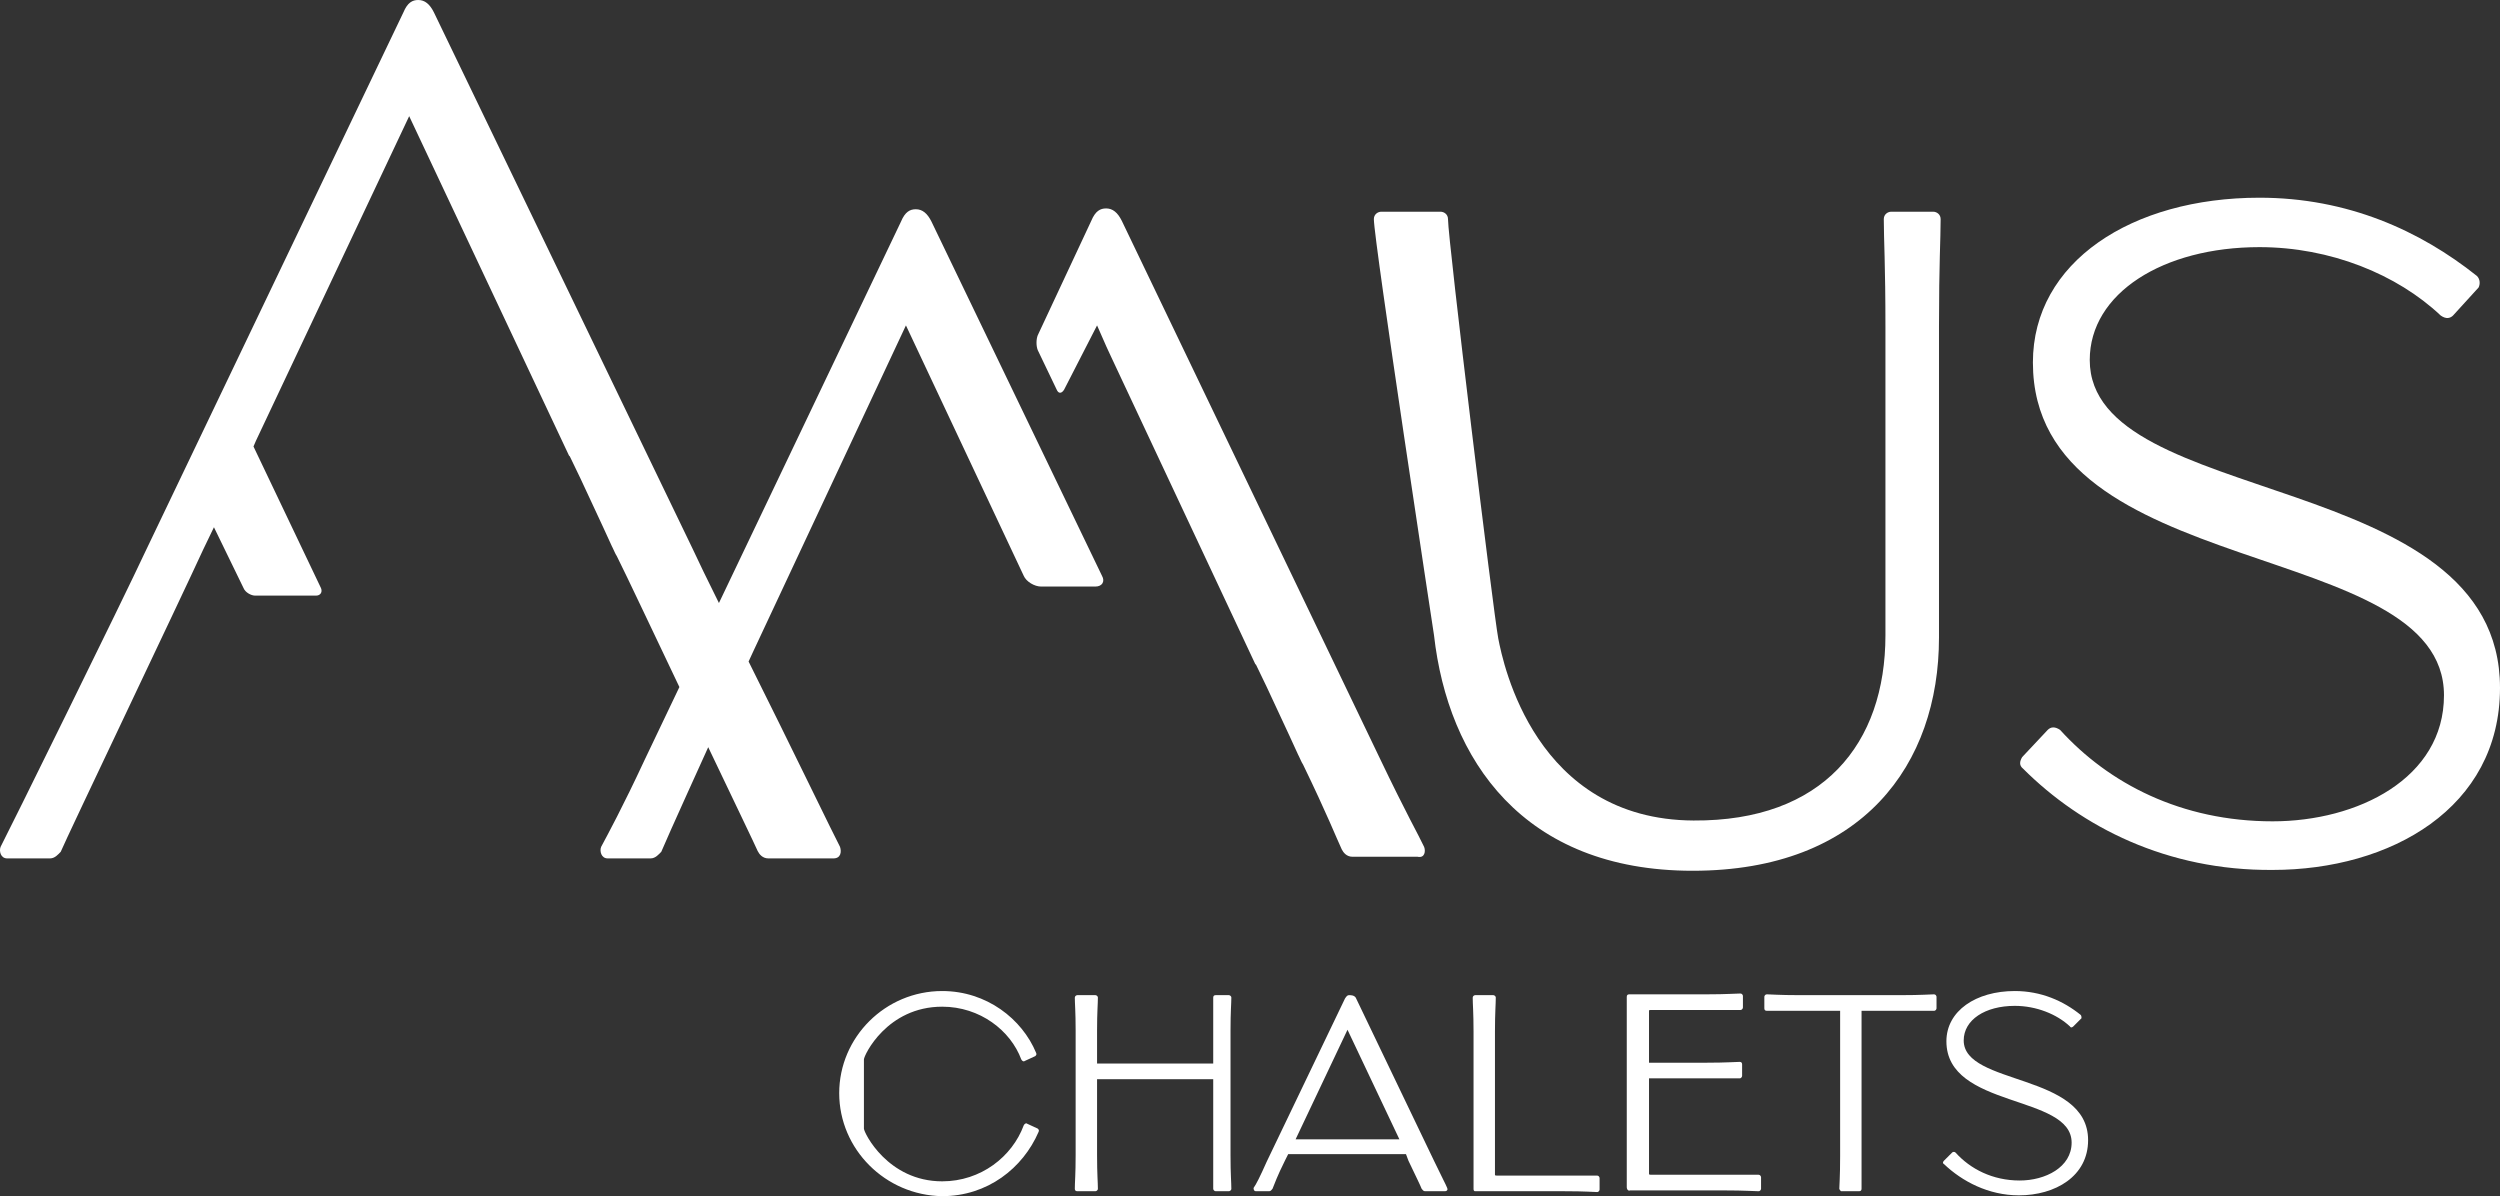
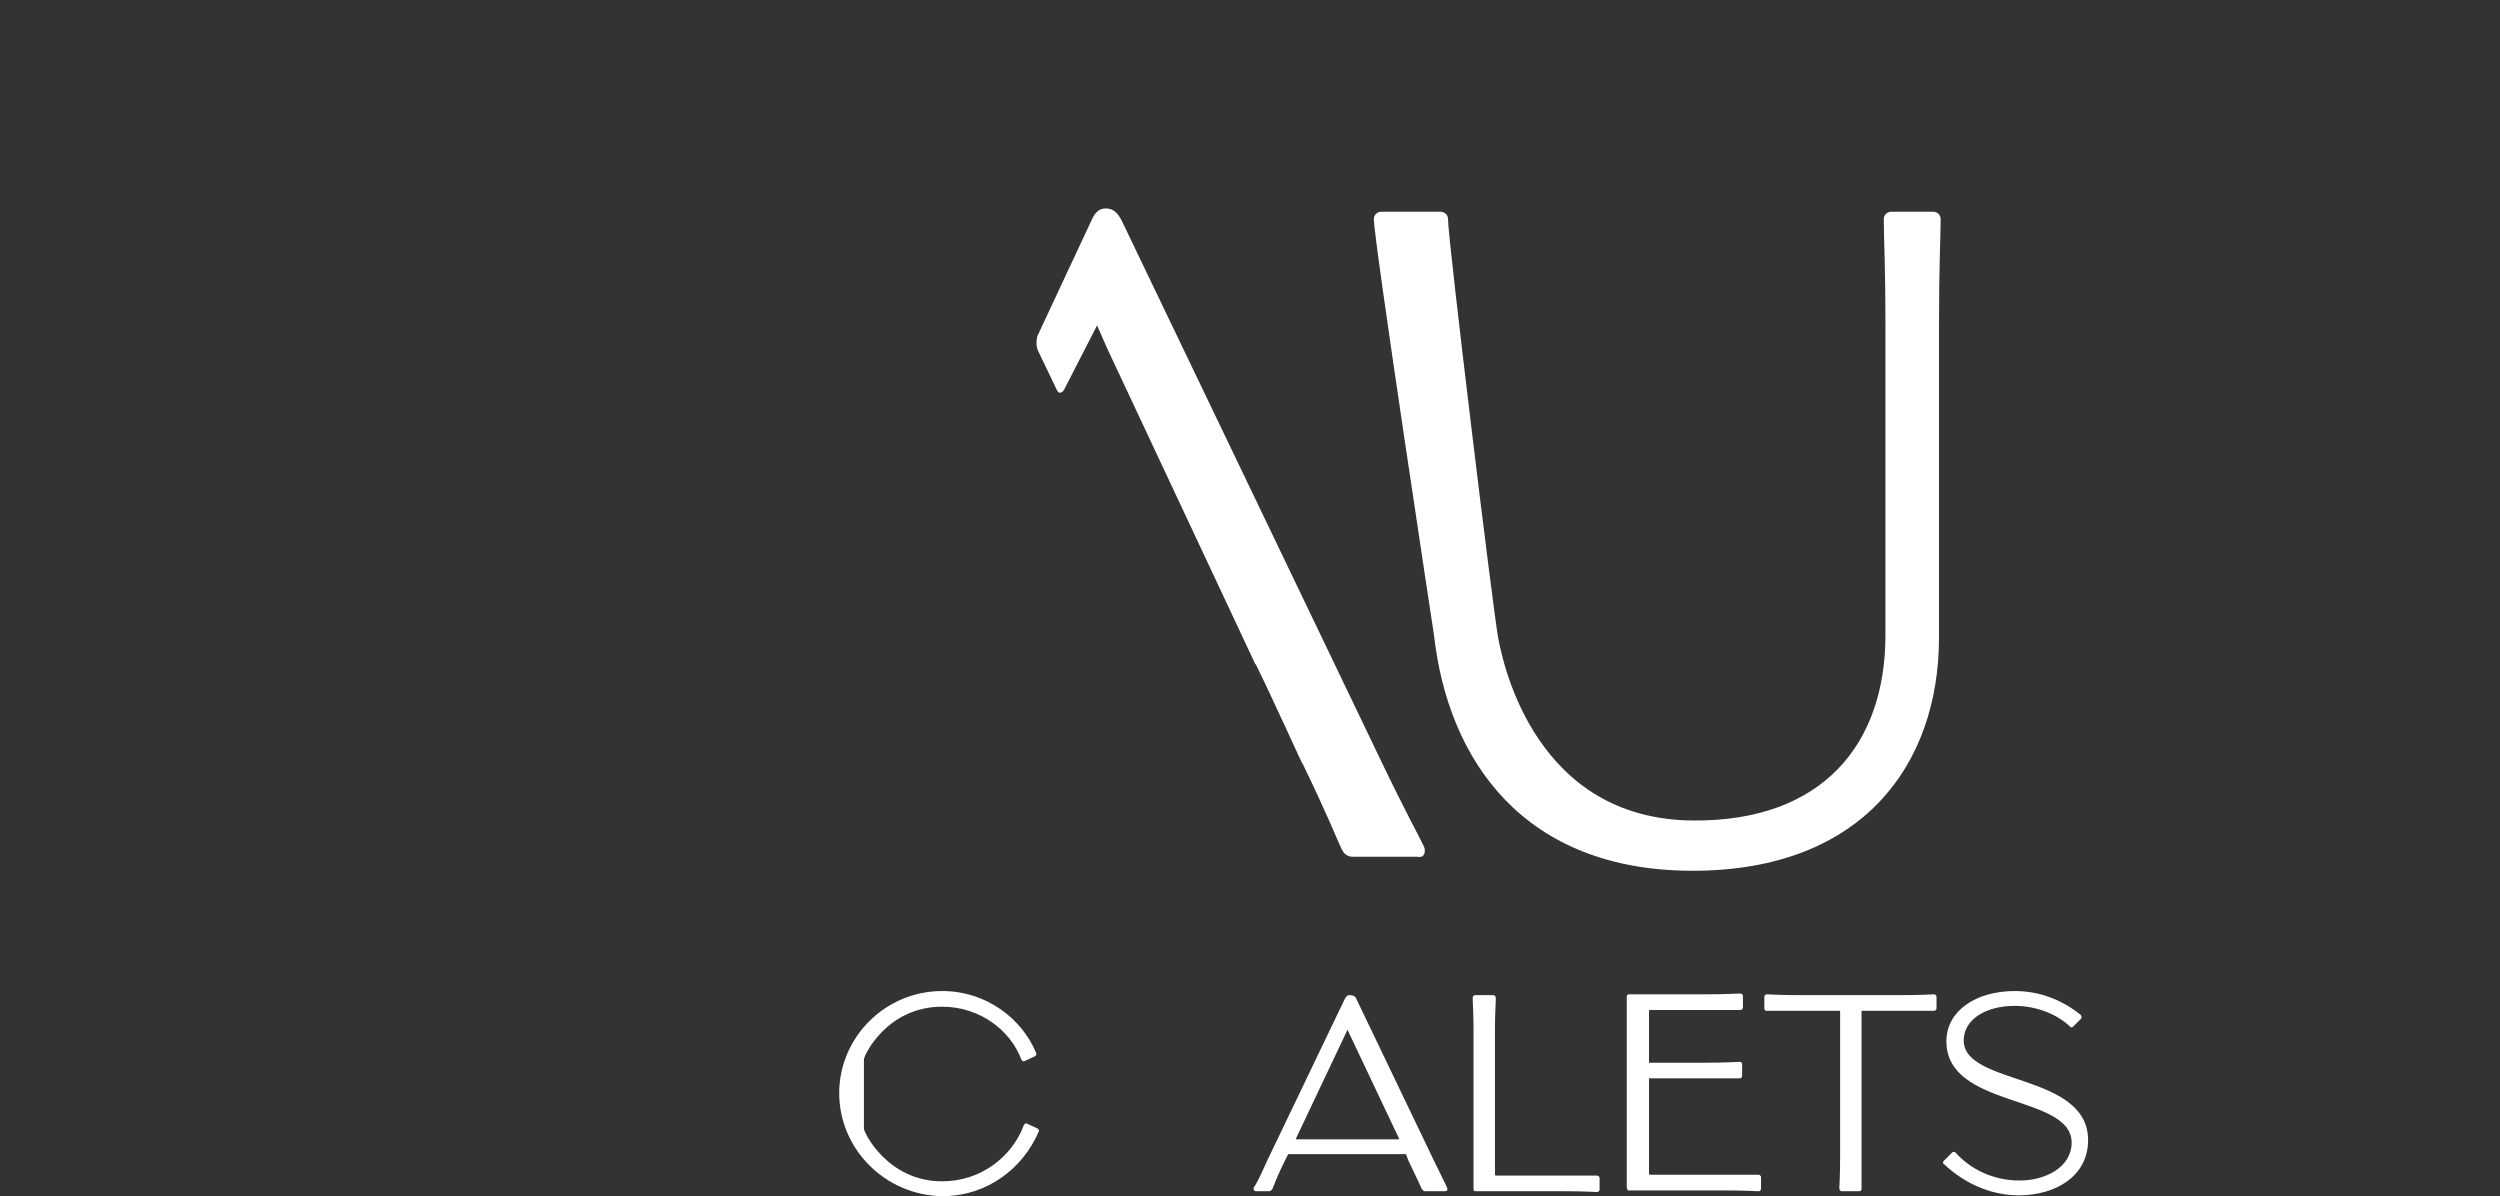
<svg xmlns="http://www.w3.org/2000/svg" id="Ebene_1" viewBox="0 0 303.47 145.2">
  <rect x="0" y="0" width="303.47" height="145.2" fill="#333333" stroke="none" />
  <defs>
    <style>
      .cls-1 {
        fill: #fff;
      }
    </style>
  </defs>
  <path class="cls-1" d="M172.87,102.8c-.7-1.5-2.1-3.9-5.4-10.8l-31.3-65.2c-.5-1-1.1-1.5-1.9-1.5-.7,0-1.3.3-1.8,1.5l-6.5,13.9c-.2.5-.2,1.3,0,1.8l2.3,4.8c.2.5.6.5.9,0l4-7.8c.9,2.1,1.6,3.6,1.7,3.8h0l17.5,37.3.1.1,1.3,2.7,2.7,5.8,1.1,2.4.1.2c.2.4.3.7.5,1,3,6.2,4,8.8,4.7,10.3.2.4.6.9,1.3.9h7.9c.9.2,1-.7.8-1.2Z" />
  <path class="cls-1" d="M101.87,132.7c0-6.8,5.6-12.4,12.5-12.4,5.4,0,9.7,3.4,11.4,7.5.1.2,0,.3-.1.4l-1.3.6c-.1.1-.3,0-.4-.2-1.3-3.5-5-6.4-9.6-6.4-6.7,0-9.5,5.9-9.5,6.4v8.4c0,.5,2.9,6.4,9.5,6.4,4.7,0,8.5-3,9.9-6.8.1-.2.3-.3.4-.2l1.3.6c.1.1.2.2.1.4-1.9,4.4-6.2,7.8-11.7,7.8-6.9-.1-12.5-5.7-12.5-12.5Z" />
-   <path class="cls-1" d="M130.47,144.3c0-.8.1-1.7.1-4.1v-15.1c0-2.3-.1-3.3-.1-4,0-.2.2-.3.3-.3h2.2c.1,0,.3.1.3.3,0,.8-.1,1.7-.1,4v4h14.1v-8c0-.2.1-.3.3-.3h1.6c.1,0,.3.1.3.3,0,.7-.1,1.7-.1,4v15.1c0,2.4.1,3.3.1,4.1,0,.2-.2.3-.3.3h-1.6c-.1,0-.3-.1-.3-.3v-13.3h-14.1v9.2c0,2.4.1,3.3.1,4.1,0,.2-.2.3-.3.3h-2.2c-.2,0-.3-.1-.3-.3Z" />
  <path class="cls-1" d="M164.57,121.1l9.5,19.8c1,2.1,1.4,2.8,1.6,3.3.1.2,0,.4-.3.4h-2.4c-.2,0-.3-.2-.4-.3-.2-.5-.6-1.3-1.6-3.4l-.3-.8h-14.3l-.4.8c-.9,1.8-1.3,2.9-1.5,3.4-.1.1-.2.3-.4.3h-1.6c-.3,0-.3-.3-.3-.4.3-.4.8-1.4,1.6-3.2l9.5-19.8c.2-.3.3-.4.5-.4s.6,0,.8.3ZM169.87,138.3l-6.3-13.3-6.3,13.3h12.6Z" />
  <path class="cls-1" d="M178.87,144.3v-19.1c0-2.3-.1-3.3-.1-4.1,0-.2.2-.3.3-.3h2.2c.1,0,.3.1.3.3,0,.8-.1,1.8-.1,4.1v17.4c0,.1.1.1.2.1h12.2c.2,0,.3.2.3.3v1.4c0,.1-.1.3-.3.3-.5,0-1.3-.1-4-.1h-10.8c-.2,0-.2-.2-.2-.3Z" />
  <path class="cls-1" d="M197.47,144.1v-23.1c0-.2.1-.3.3-.3h9.4c2.5,0,3.5-.1,4.1-.1.2,0,.3.2.3.3v1.4c0,.1-.1.3-.3.3h-10.9c-.1,0-.2,0-.2.1v6.3h7c2.4,0,3.5-.1,4-.1.2,0,.3.1.3.3v1.4c0,.1-.1.3-.3.3h-11v11.6q0,.1.2.1h13.1c.2,0,.3.2.3.3v1.4c0,.1-.1.3-.3.3-.6,0-1.6-.1-4.2-.1h-11.4c-.2.1-.4-.1-.4-.4Z" />
  <path class="cls-1" d="M223.27,144.3c0-.5.1-1.3.1-4v-17.6h-8.9c-.2,0-.3-.1-.3-.3v-1.4c0-.1.1-.3.3-.3.5,0,1.4.1,4,.1h12.2c2.7,0,3.6-.1,4.1-.1.2,0,.3.2.3.3v1.4c0,.1-.1.3-.3.3h-8.8v21.6c0,.2-.1.3-.3.3h-2.2s-.2-.2-.2-.3Z" />
  <path class="cls-1" d="M235.97,141.3c-.2-.1-.1-.3,0-.4l1-1c.1-.1.3-.1.4,0,1.8,2,4.5,3.4,7.8,3.4,3.1,0,6.3-1.6,6.3-4.6,0-5.9-15.2-4.1-15.2-12.3,0-3.7,3.6-6.1,8.3-6.1,3.2,0,5.9,1.2,8,2.9.1.1.1.3.1.4l-1,1c-.1.1-.3.2-.4,0-1.6-1.5-4.1-2.5-6.7-2.5-3.6,0-6.2,1.7-6.2,4.2,0,5.5,15.1,3.9,15.1,12.1,0,4.4-4,6.7-8.4,6.7-3.7,0-6.9-1.7-9.1-3.8Z" />
  <path class="cls-1" d="M174.07,77.1s-7.3-47.9-7.3-50.5c0-.6.5-.9.9-.9h7.2c.4,0,.9.3.9.9,0,2.5,5.5,47.7,6.1,50.9.6,3.1,4.5,22,23.7,22.1,15.7.1,23.3-9.3,23.3-22.5v-37.3c0-7.8-.2-10.7-.2-13.2,0-.6.5-.9.9-.9h5.1c.4,0,.9.3.9.9,0,2.5-.2,5.3-.2,13.1v37.7c0,15.4-9.3,28.3-29.9,28.3s-29.7-13.5-31.4-28.6Z" />
-   <path class="cls-1" d="M245.57,93.3c-.5-.4-.4-.9-.1-1.4l3.1-3.3c.4-.4.9-.4,1.5,0,5.9,6.5,14.7,11.1,25.8,11.1,10.3,0,20.8-5.2,20.8-15.3,0-19.3-49.9-13.6-49.9-40.4,0-12.2,12-20,27.5-20,10.7,0,19.5,4,26.4,9.5.4.4.4,1,.2,1.4l-3.1,3.4c-.3.3-.8.5-1.5,0-5.3-5-13.4-8.3-22-8.3-11.7,0-20.6,5.6-20.6,13.7,0,18.1,49.8,13,49.8,39.8,0,14.6-13.3,22.1-27.6,22.1-12.8.1-23.2-5.2-30.3-12.3Z" />
-   <path class="cls-1" d="M133.77,69.9l-20.7-43c-.5-1-1.1-1.5-1.9-1.5-.7,0-1.3.3-1.8,1.5l-22.1,46.3c-1.4-2.8-2.5-5.1-3.2-6.6L52.67,1.5c-.5-1-1.1-1.5-1.9-1.5-.7,0-1.3.3-1.8,1.5l-31.3,65.4C14.97,72.7.87,101.3.07,102.8c-.2.5,0,1.4.8,1.4h5.2c.6,0,1-.5,1.3-.8.7-1.7,14.5-30.6,17.3-36.7l1.3-2.7,3.6,7.4c.2.5.9.9,1.4.9h7.4c.5,0,.8-.4.6-.9l-8.2-17.2.3-.7L49.67,14.1l19.4,41.2.1.1,1.3,2.7,2.7,5.8,1.1,2.4.1.2c.2.4.3.7.5,1,1.3,2.6,4.4,9.2,7.6,15.9l-4.2,8.8c-2.7,5.8-4.5,9.1-5.3,10.6-.2.5,0,1.4.8,1.4h5.2c.6,0,1-.5,1.3-.8.7-1.7,5.7-12.7,5.7-12.7,3.1,6.5,5.7,11.9,6,12.6.2.4.6.9,1.3.9h7.9c.9,0,1-.8.8-1.4-.5-.9-6.1-12.5-11.1-22.5l.6-1.3,18.5-39.5,14.3,30.4c.3.7,1.3,1.3,2.1,1.3h6.6c.8,0,1.2-.6.8-1.3Z" />
</svg>